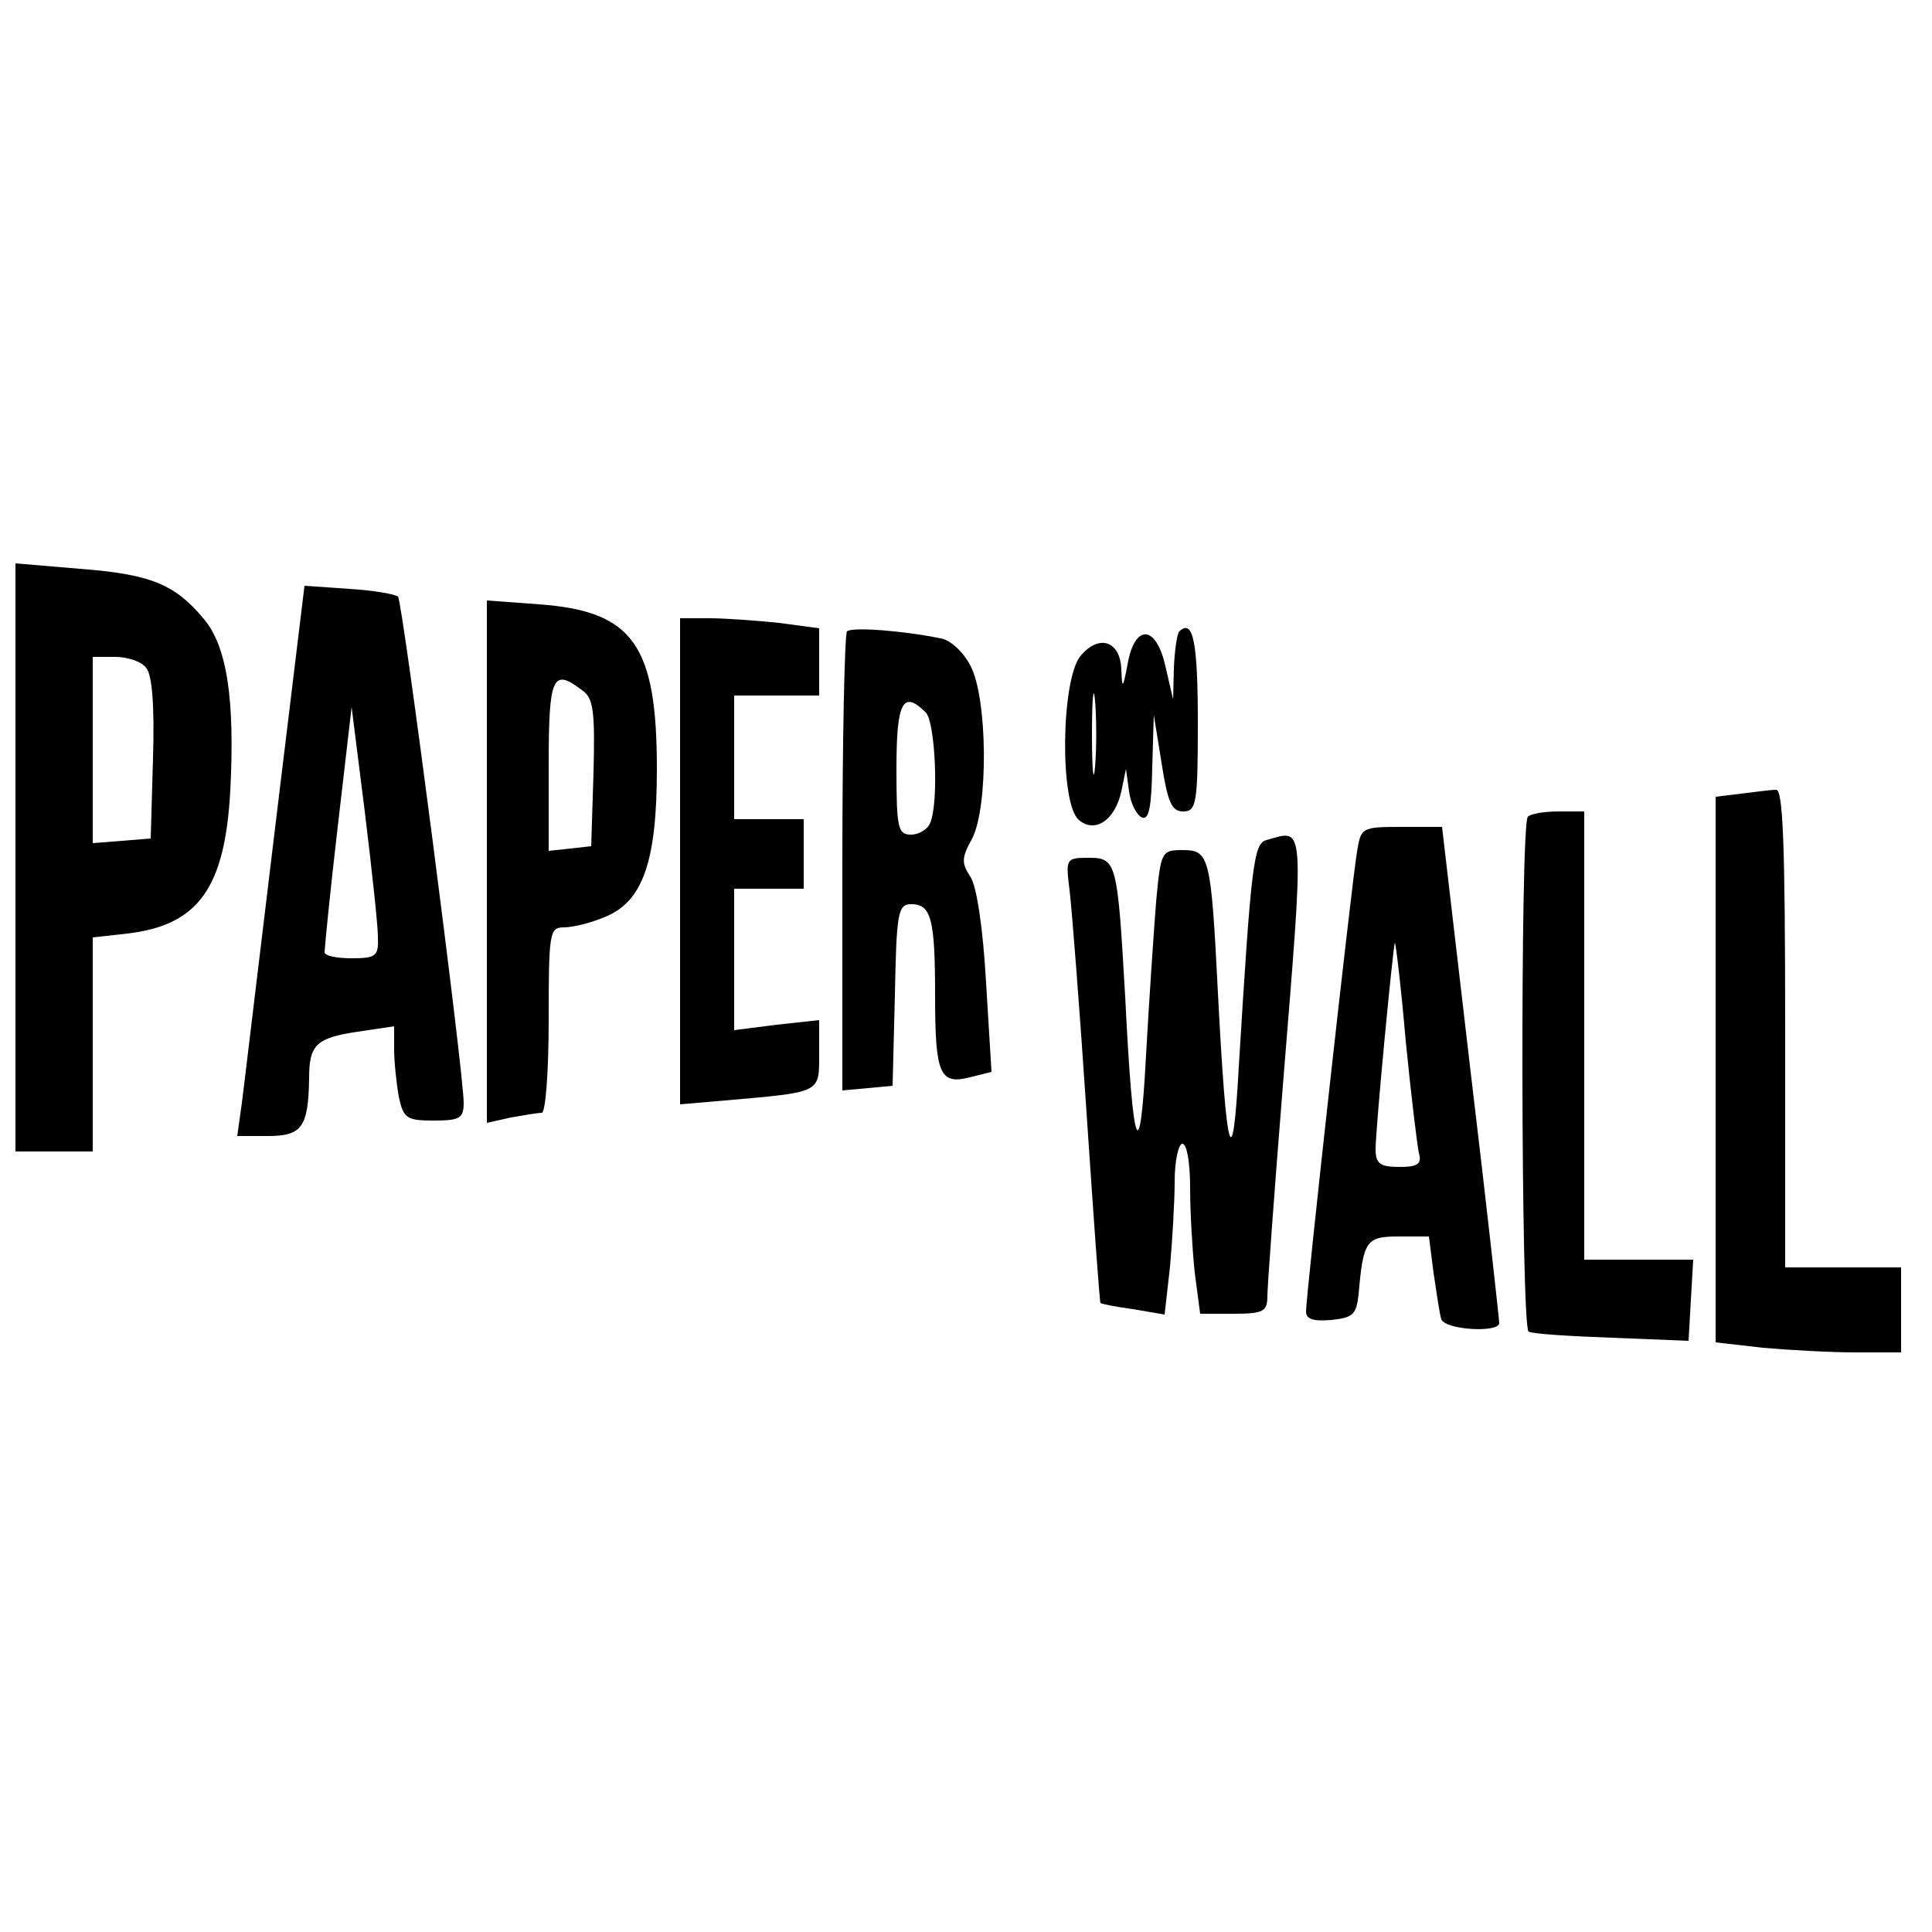
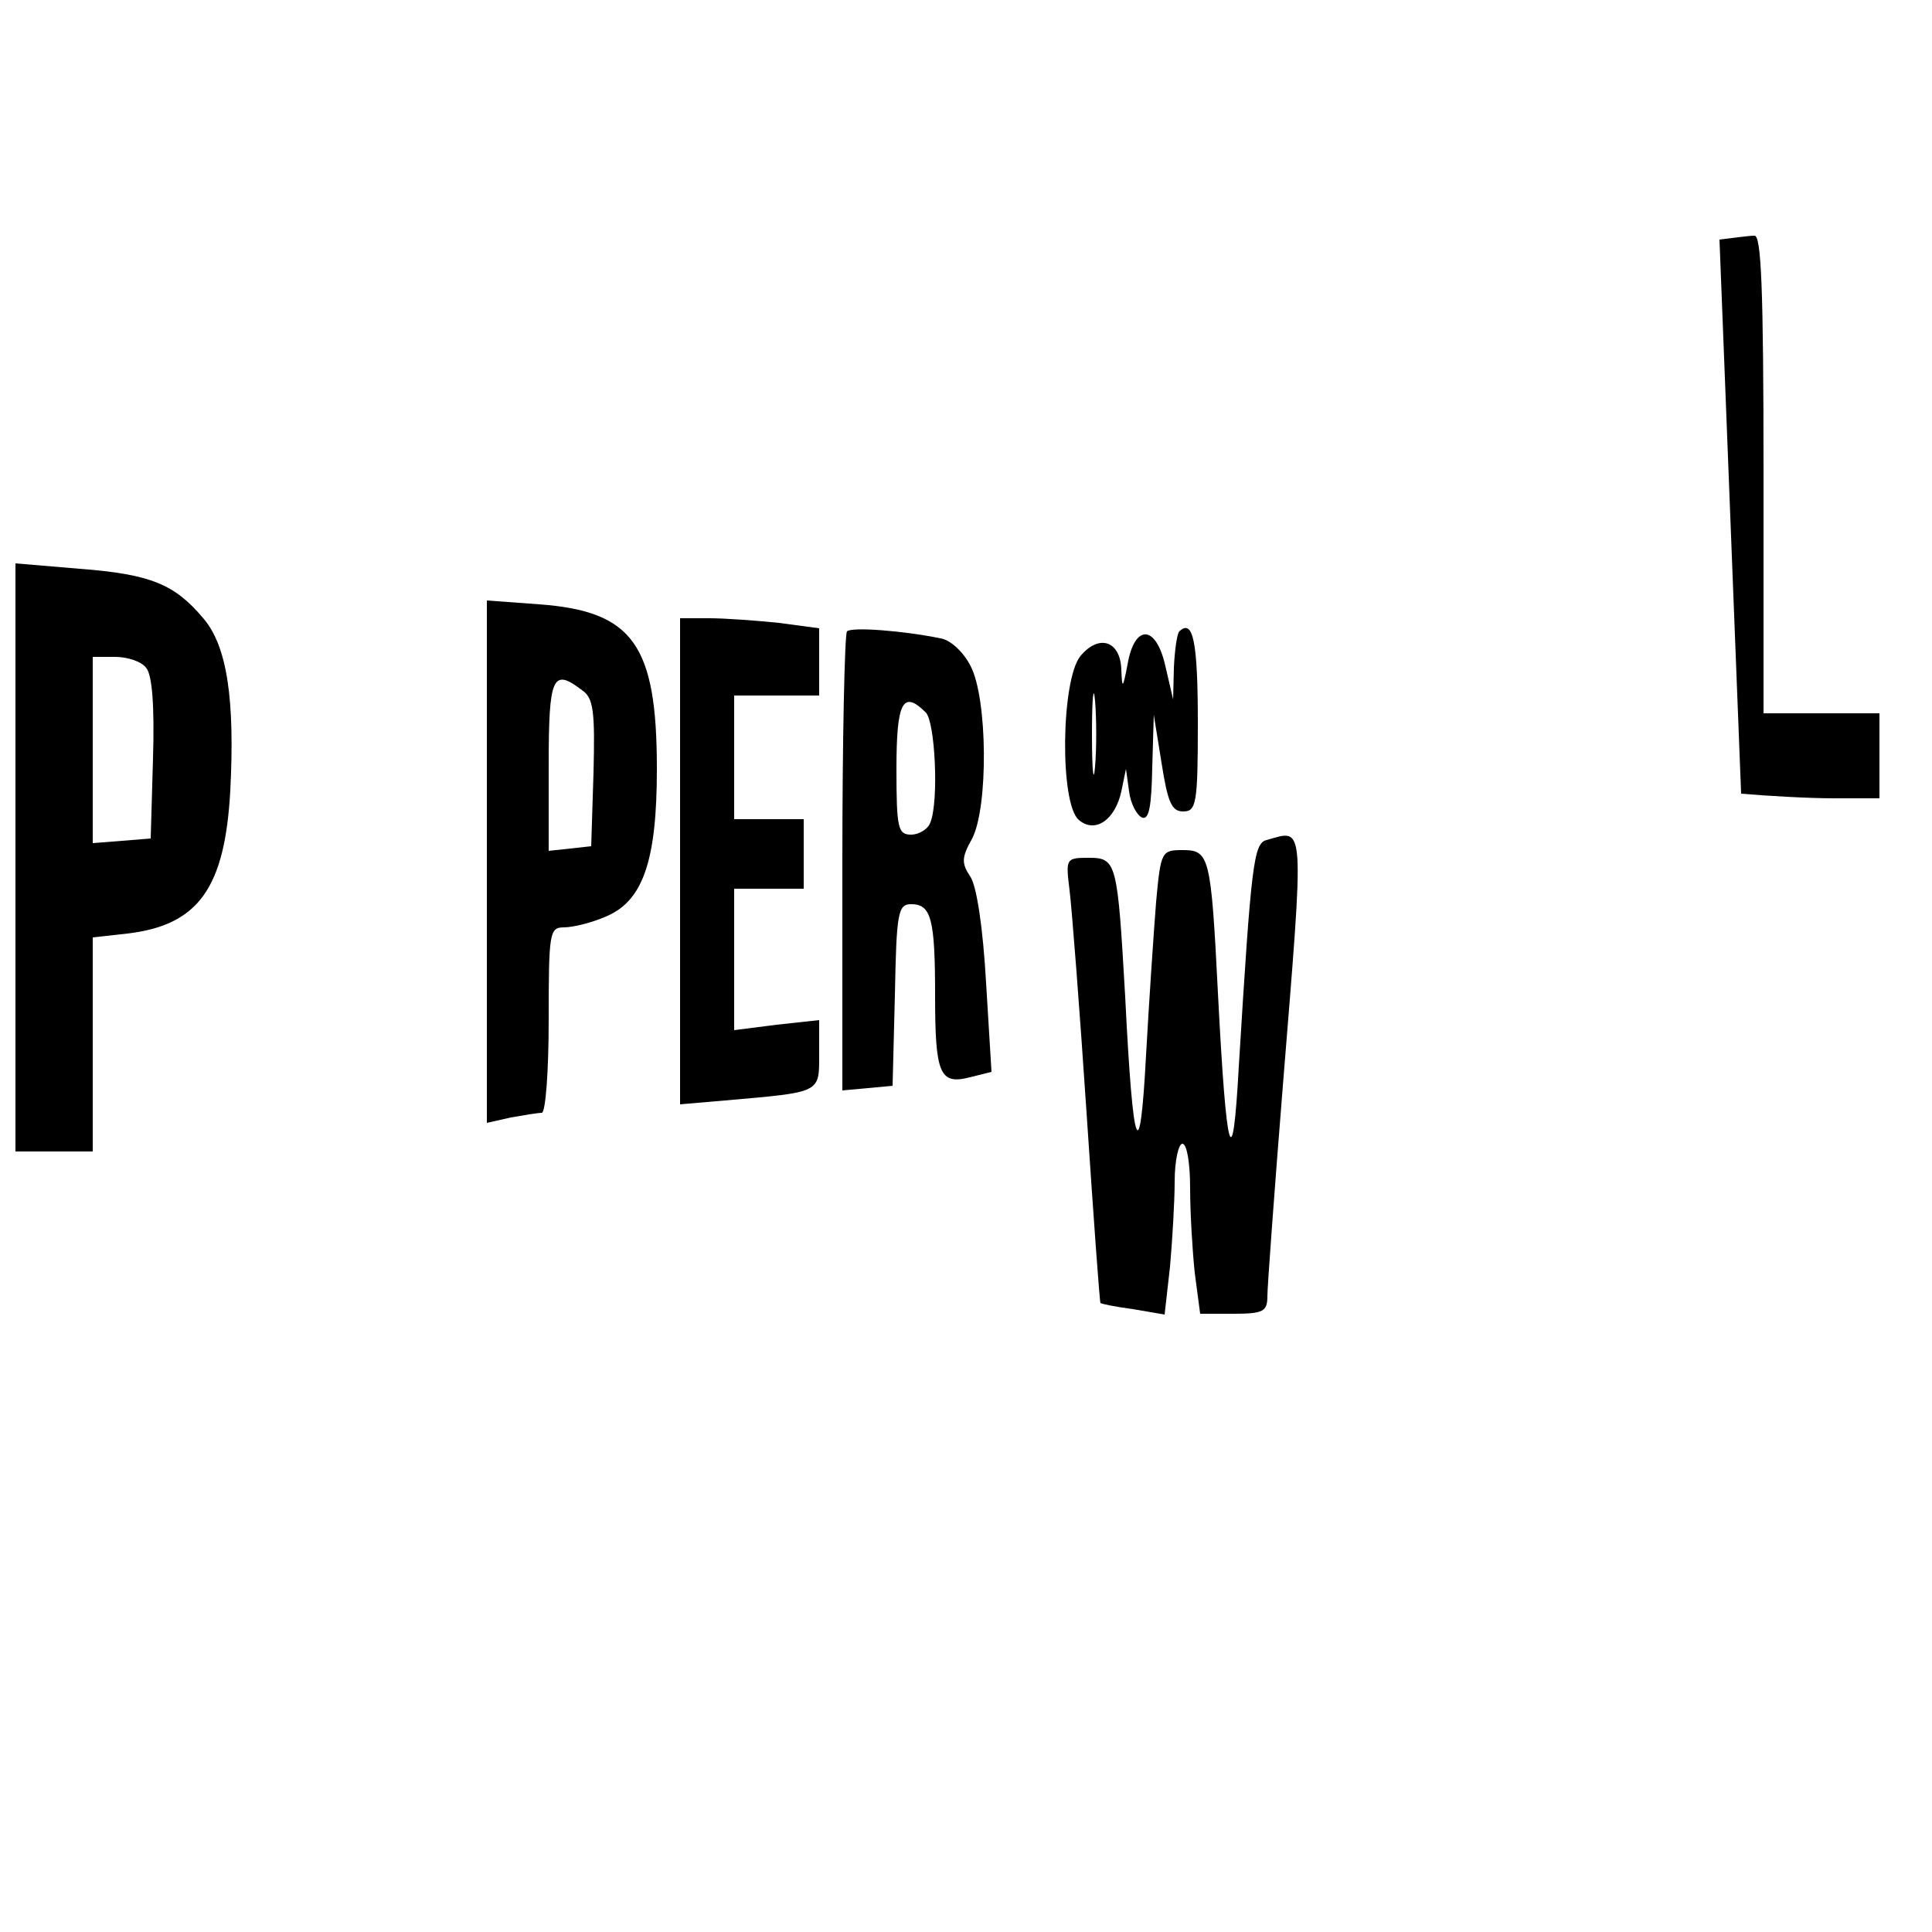
<svg xmlns="http://www.w3.org/2000/svg" version="1.0" width="250pt" height="250pt" viewBox="0 0 250 250" preserveAspectRatio="xMidYMid meet">
  <g transform="translate(0,250) scale(0.1,-0.1)" fill="#000000" stroke="none">
    <path d="M20 1391 l0 -381 50 0 50 0 0 139 0 138 45 5 c92 11 126 59 133 185 6 118 -4 187 -35 223 -37 44 -68 57 -160 64 l-83 7 0 -380z m169 245 c8 -9 11 -50 9 -117 l-3 -104 -37 -3 -38 -3 0 120 0 121 29 0 c16 0 34 -6 40 -14z" />
-     <path d="M356 1429 c-21 -173 -40 -333 -43 -356 l-6 -43 40 0 c44 0 52 12 53 75 0 43 9 52 63 60 l47 7 0 -30 c0 -16 3 -44 6 -61 6 -28 10 -31 45 -31 34 0 39 3 39 23 0 39 -79 649 -85 655 -3 3 -31 8 -63 10 l-58 4 -38 -313z m133 -141 c1 -25 -2 -28 -34 -28 -19 0 -35 3 -35 8 0 4 7 77 17 162 l18 155 17 -135 c9 -74 17 -147 17 -162z" />
    <path d="M630 1385 l0 -338 31 7 c17 3 35 6 40 6 5 0 9 54 9 120 0 114 1 120 20 120 11 0 36 6 54 14 48 20 66 72 66 191 0 161 -31 204 -152 213 l-68 5 0 -338z m123 222 c15 -10 17 -27 15 -107 l-3 -95 -27 -3 -28 -3 0 110 c0 116 5 127 43 98z" />
    <path d="M880 1386 l0 -315 58 5 c125 11 122 9 122 60 l0 44 -55 -6 -55 -7 0 92 0 91 45 0 45 0 0 45 0 45 -45 0 -45 0 0 80 0 80 55 0 55 0 0 44 0 43 -52 7 c-29 3 -70 6 -90 6 l-38 0 0 -314z" />
    <path d="M1096 1683 c-3 -3 -6 -139 -6 -300 l0 -294 33 3 32 3 3 118 c2 106 4 117 21 117 26 0 31 -19 31 -118 0 -102 6 -116 45 -106 l28 7 -7 115 c-4 71 -12 124 -20 137 -12 18 -12 25 2 50 21 41 20 181 -2 223 -9 18 -26 34 -39 36 -49 10 -115 15 -121 9z m102 -105 c12 -12 17 -114 6 -142 -3 -9 -15 -16 -25 -16 -17 0 -19 8 -19 85 0 86 8 103 38 73z" />
    <path d="M1526 1683 c-3 -3 -6 -25 -7 -47 l-1 -41 -10 43 c-12 54 -40 55 -49 2 -6 -31 -7 -32 -8 -7 -1 38 -29 47 -53 18 -25 -31 -27 -191 -2 -212 21 -18 47 0 55 37 l6 29 4 -29 c2 -16 10 -31 17 -34 9 -3 12 15 13 65 l2 68 10 -62 c8 -51 13 -63 28 -63 17 0 19 10 19 114 0 105 -6 136 -24 119z m-109 -175 c-2 -24 -4 -5 -4 42 0 47 2 66 4 43 2 -24 2 -62 0 -85z" />
-     <path d="M2253 1473 l-33 -4 0 -353 0 -353 61 -7 c34 -3 88 -6 120 -6 l59 0 0 55 0 55 -75 0 -75 0 0 310 c0 242 -3 310 -12 308 -7 0 -28 -3 -45 -5z" />
-     <path d="M1977 1443 c-10 -9 -9 -661 1 -666 4 -3 52 -6 107 -8 l100 -4 3 53 3 52 -70 0 -71 0 0 290 0 290 -33 0 c-19 0 -37 -3 -40 -7z" />
-     <path d="M1756 1398 c-7 -41 -66 -574 -66 -595 0 -10 9 -13 33 -11 28 3 32 7 35 33 6 70 10 75 52 75 l39 0 6 -47 c4 -27 8 -54 10 -60 5 -14 75 -18 75 -5 0 4 -16 150 -37 325 l-37 317 -53 0 c-51 0 -52 -1 -57 -32z m63 -245 c7 -71 15 -136 17 -145 4 -14 -1 -18 -25 -18 -25 0 -31 4 -31 23 0 27 23 267 25 267 1 0 8 -57 14 -127z" />
+     <path d="M2253 1473 c34 -3 88 -6 120 -6 l59 0 0 55 0 55 -75 0 -75 0 0 310 c0 242 -3 310 -12 308 -7 0 -28 -3 -45 -5z" />
    <path d="M1639 1413 c-17 -4 -20 -32 -36 -293 -8 -146 -16 -119 -27 95 -9 178 -11 185 -46 185 -27 0 -28 -2 -34 -67 -3 -38 -9 -126 -13 -198 -8 -151 -17 -127 -27 75 -10 174 -11 180 -47 180 -30 0 -30 -1 -25 -42 3 -24 13 -153 22 -288 9 -135 17 -246 18 -246 0 -1 19 -5 42 -8 l41 -7 7 62 c3 34 6 84 6 110 0 27 5 49 10 49 6 0 10 -26 10 -57 0 -32 3 -82 6 -110 l7 -53 43 0 c39 0 44 3 44 23 0 12 9 135 20 272 28 347 29 332 -21 318z" />
  </g>
</svg>